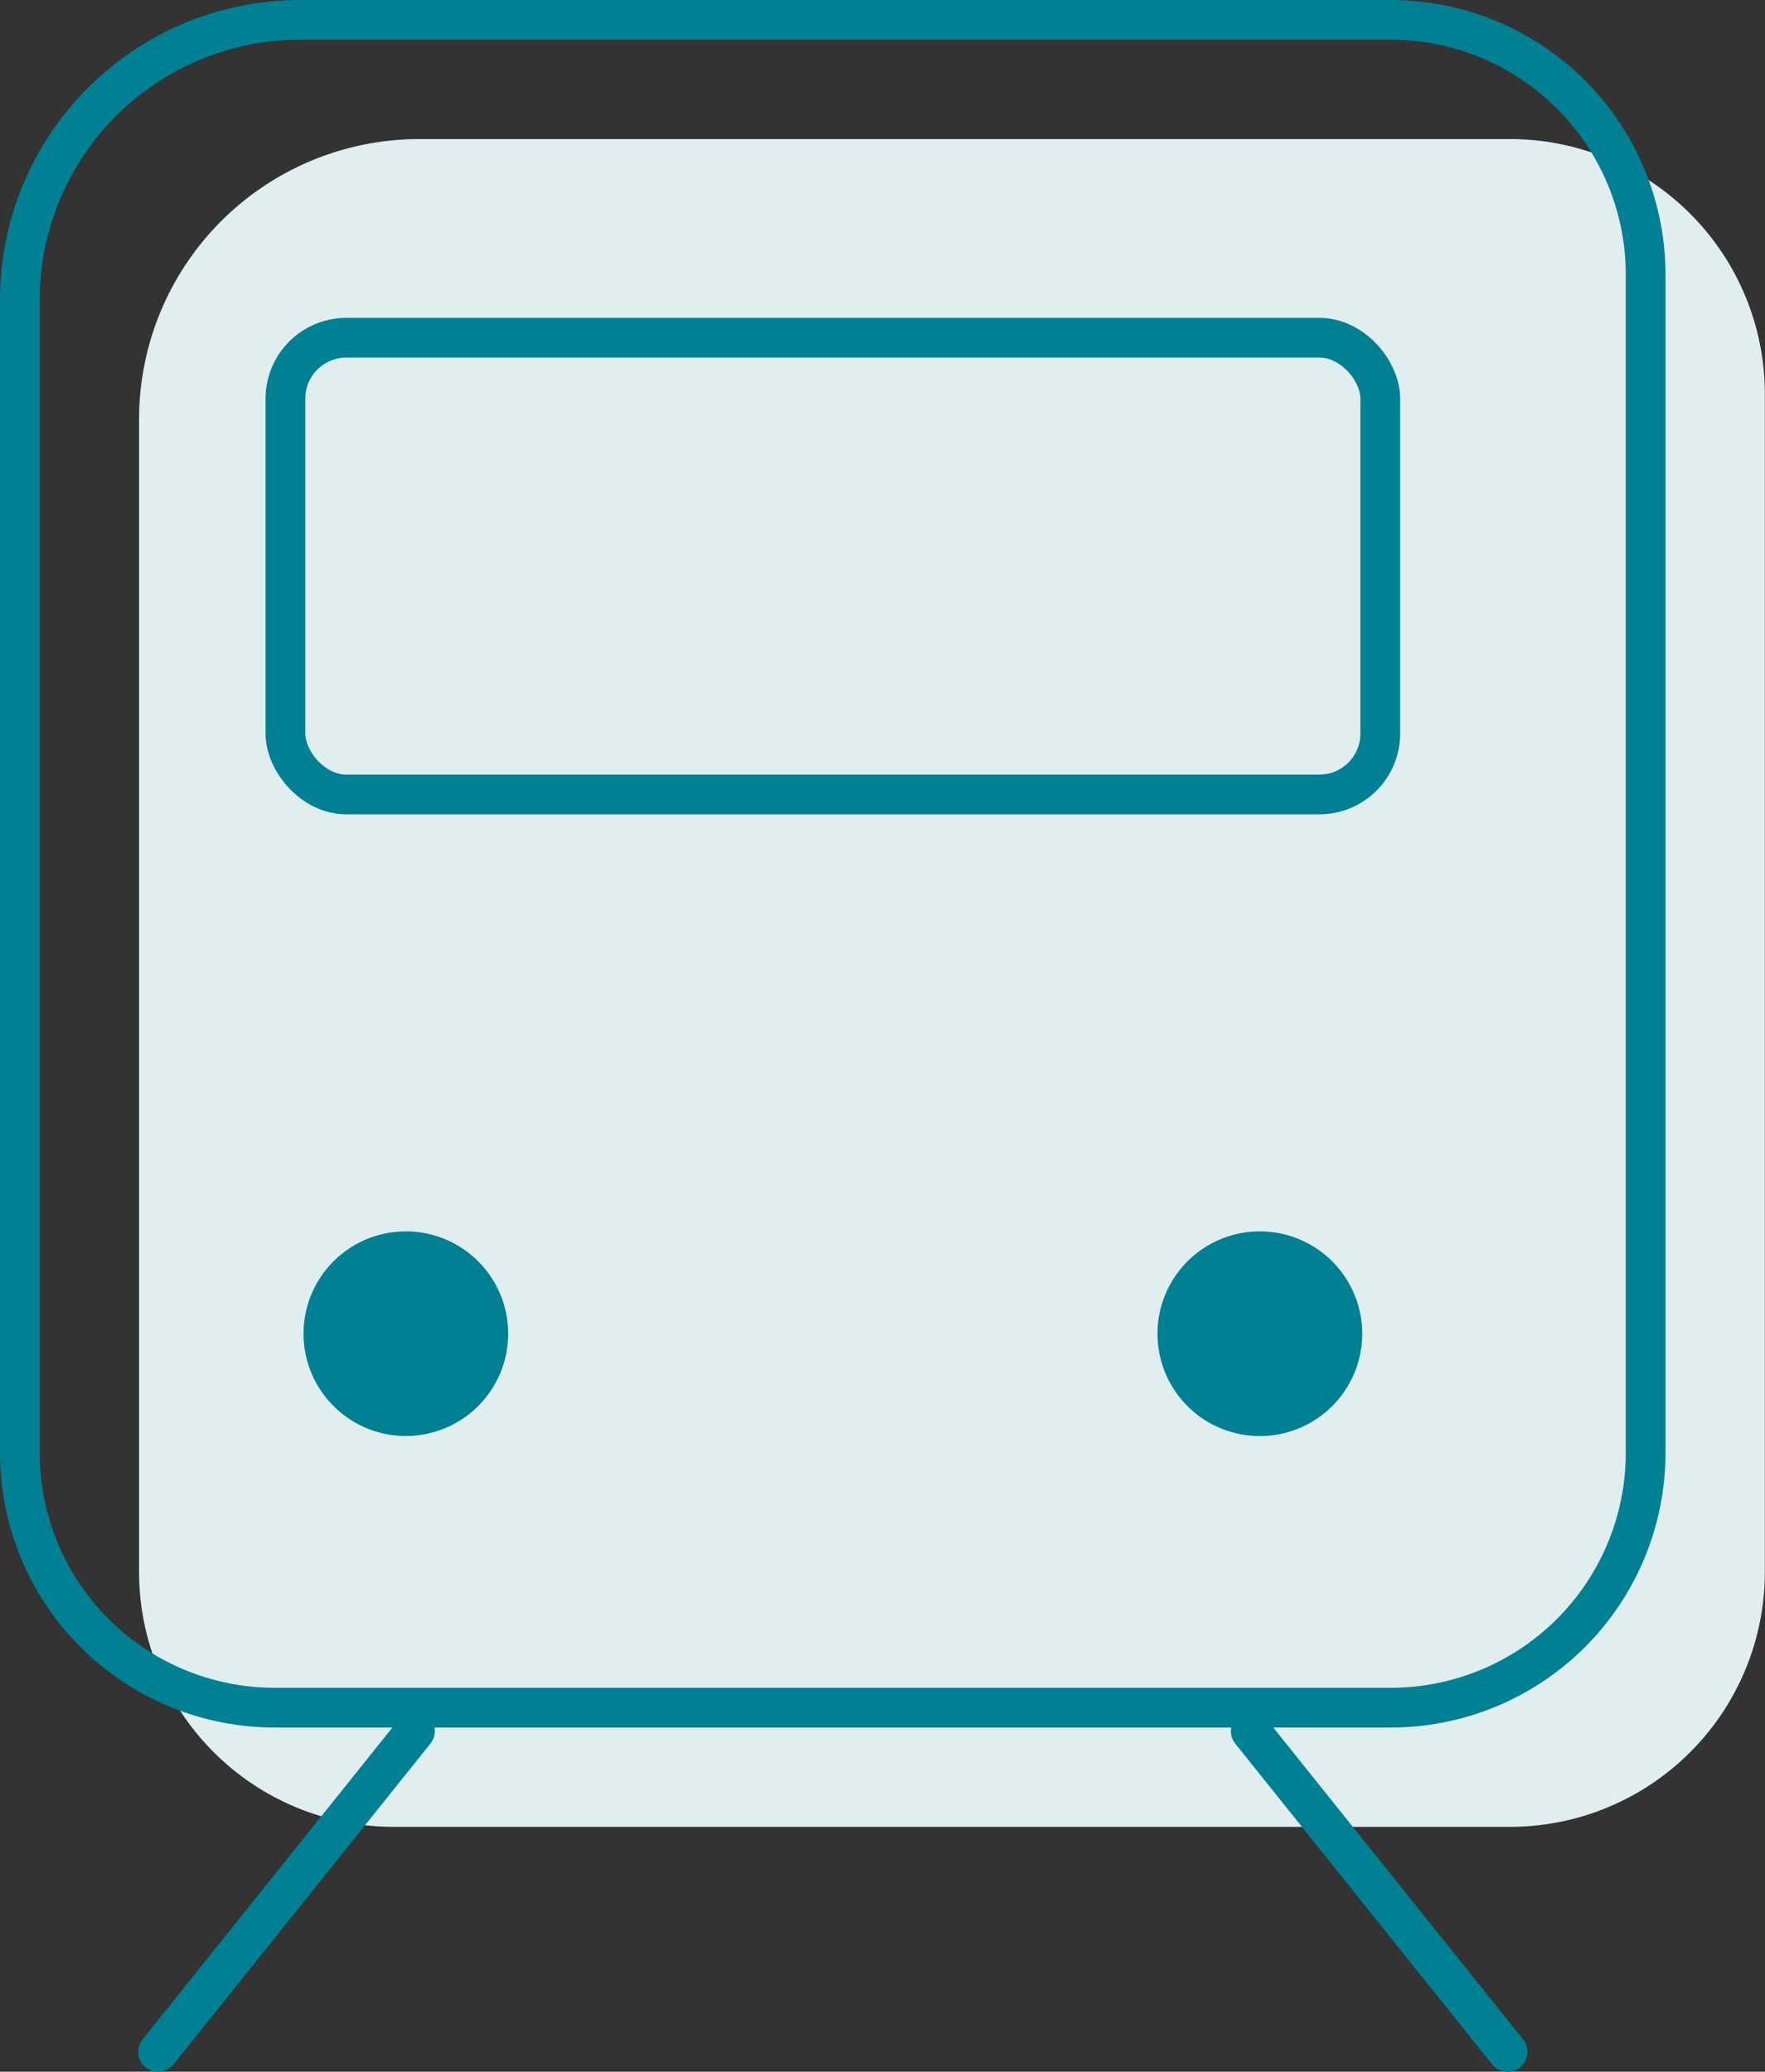
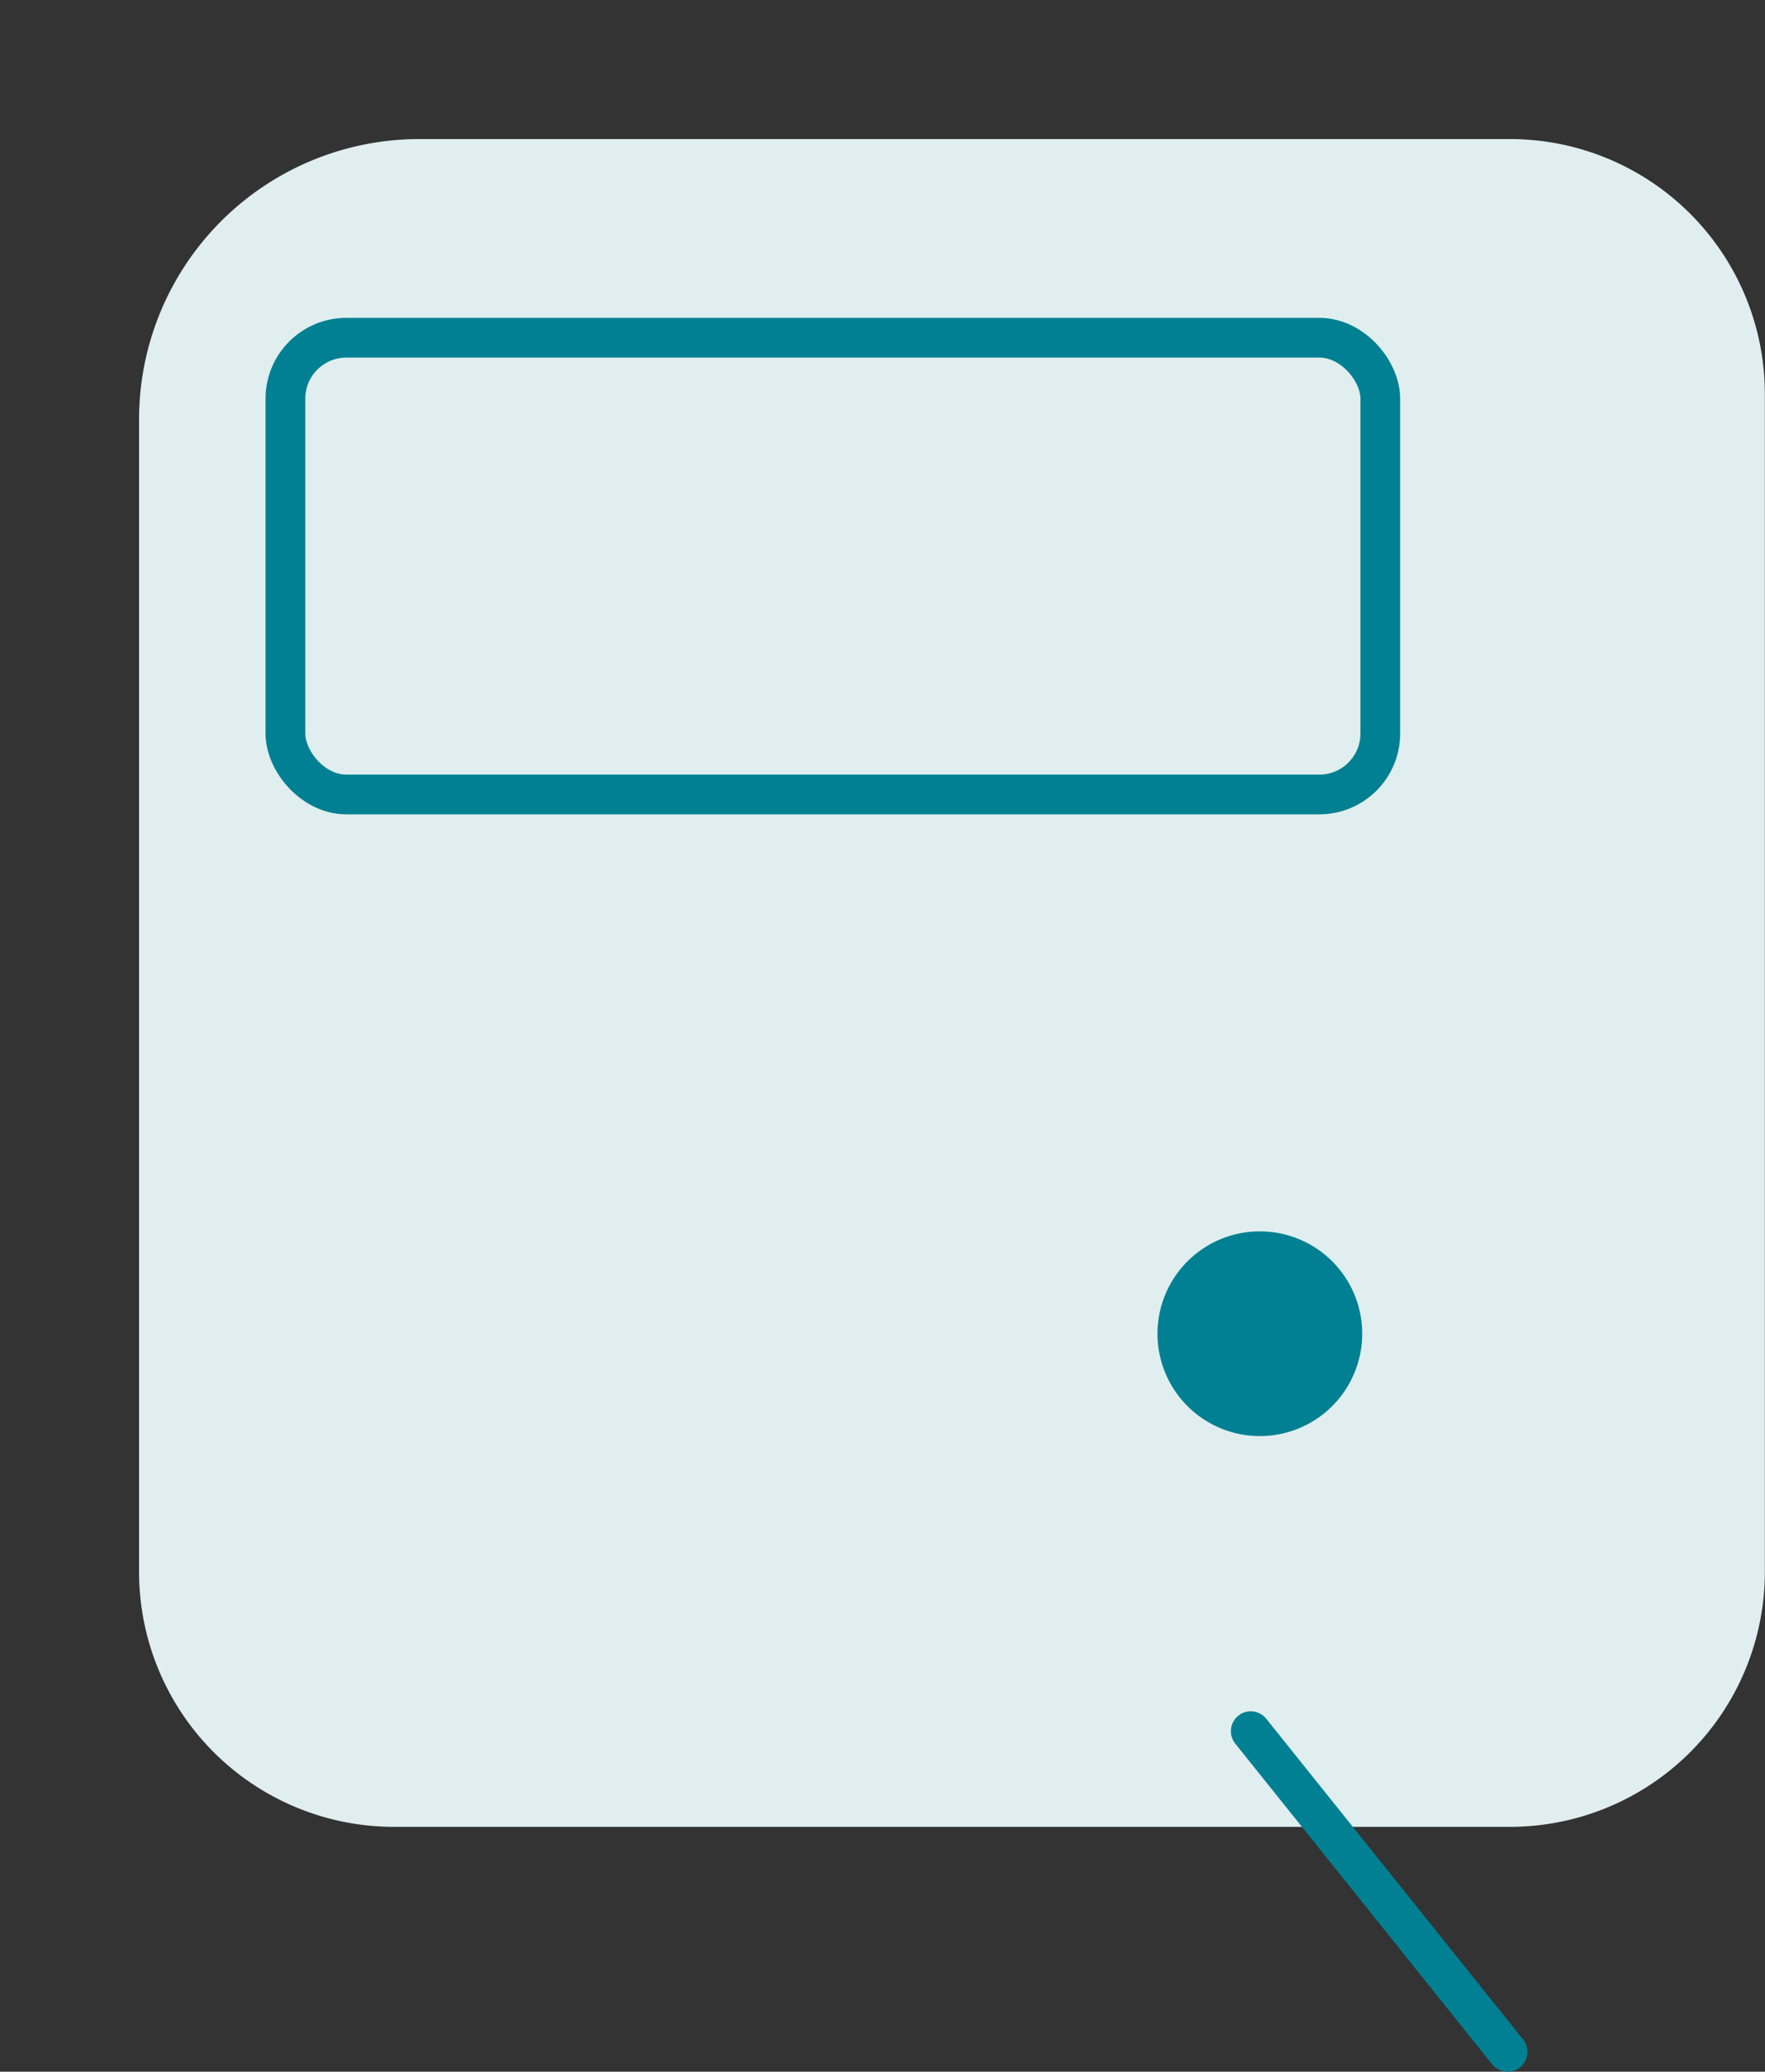
<svg xmlns="http://www.w3.org/2000/svg" width="44.419" height="52.141" viewBox="0 0 44.419 52.141">
  <rect x="0" y="0" width="44.419" height="52.141" fill="#333333" stroke="none" />
  <defs>
    <clipPath id="clip-path">
      <rect id="長方形_96" data-name="長方形 96" width="44.419" height="52.141" transform="translate(0 0)" fill="none" />
    </clipPath>
  </defs>
  <g id="グループ_215" data-name="グループ 215" transform="translate(0 0)">
    <g id="グループ_214" data-name="グループ 214" clip-path="url(#clip-path)">
      <path id="パス_258" data-name="パス 258" d="M38,45.978H9.915A6.415,6.415,0,0,1,3.5,39.563V10.553A7.053,7.053,0,0,1,10.553,3.5H38a6.415,6.415,0,0,1,6.415,6.415V39.563A6.415,6.415,0,0,1,38,45.978" fill="#e0eef0" />
-       <path id="パス_259" data-name="パス 259" d="M35,42.978H6.915A6.415,6.415,0,0,1,.5,36.563V7.553A7.053,7.053,0,0,1,7.553.5H35a6.415,6.415,0,0,1,6.415,6.415V36.563A6.415,6.415,0,0,1,35,42.978Z" fill="none" stroke="#008092" stroke-linecap="round" stroke-linejoin="round" stroke-width="1" />
      <rect id="長方形_95" data-name="長方形 95" width="27.554" height="11.495" rx="1.533" transform="translate(7.183 8.5)" fill="none" stroke="#008092" stroke-linecap="round" stroke-linejoin="round" stroke-width="1" />
-       <path id="パス_260" data-name="パス 260" d="M12.789,33.567a2.575,2.575,0,1,1-2.576-2.576,2.576,2.576,0,0,1,2.576,2.576" fill="#008092" />
      <path id="パス_261" data-name="パス 261" d="M34.282,33.567a2.576,2.576,0,1,1-2.576-2.576,2.576,2.576,0,0,1,2.576,2.576" fill="#008092" />
-       <line id="線_37" data-name="線 37" x1="6.464" y2="8.071" transform="translate(3.978 43.57)" fill="none" stroke="#008092" stroke-linecap="round" stroke-linejoin="round" stroke-width="1" />
      <line id="線_38" data-name="線 38" x2="6.464" y2="8.071" transform="translate(31.477 43.57)" fill="none" stroke="#008092" stroke-linecap="round" stroke-linejoin="round" stroke-width="1" />
    </g>
  </g>
</svg>